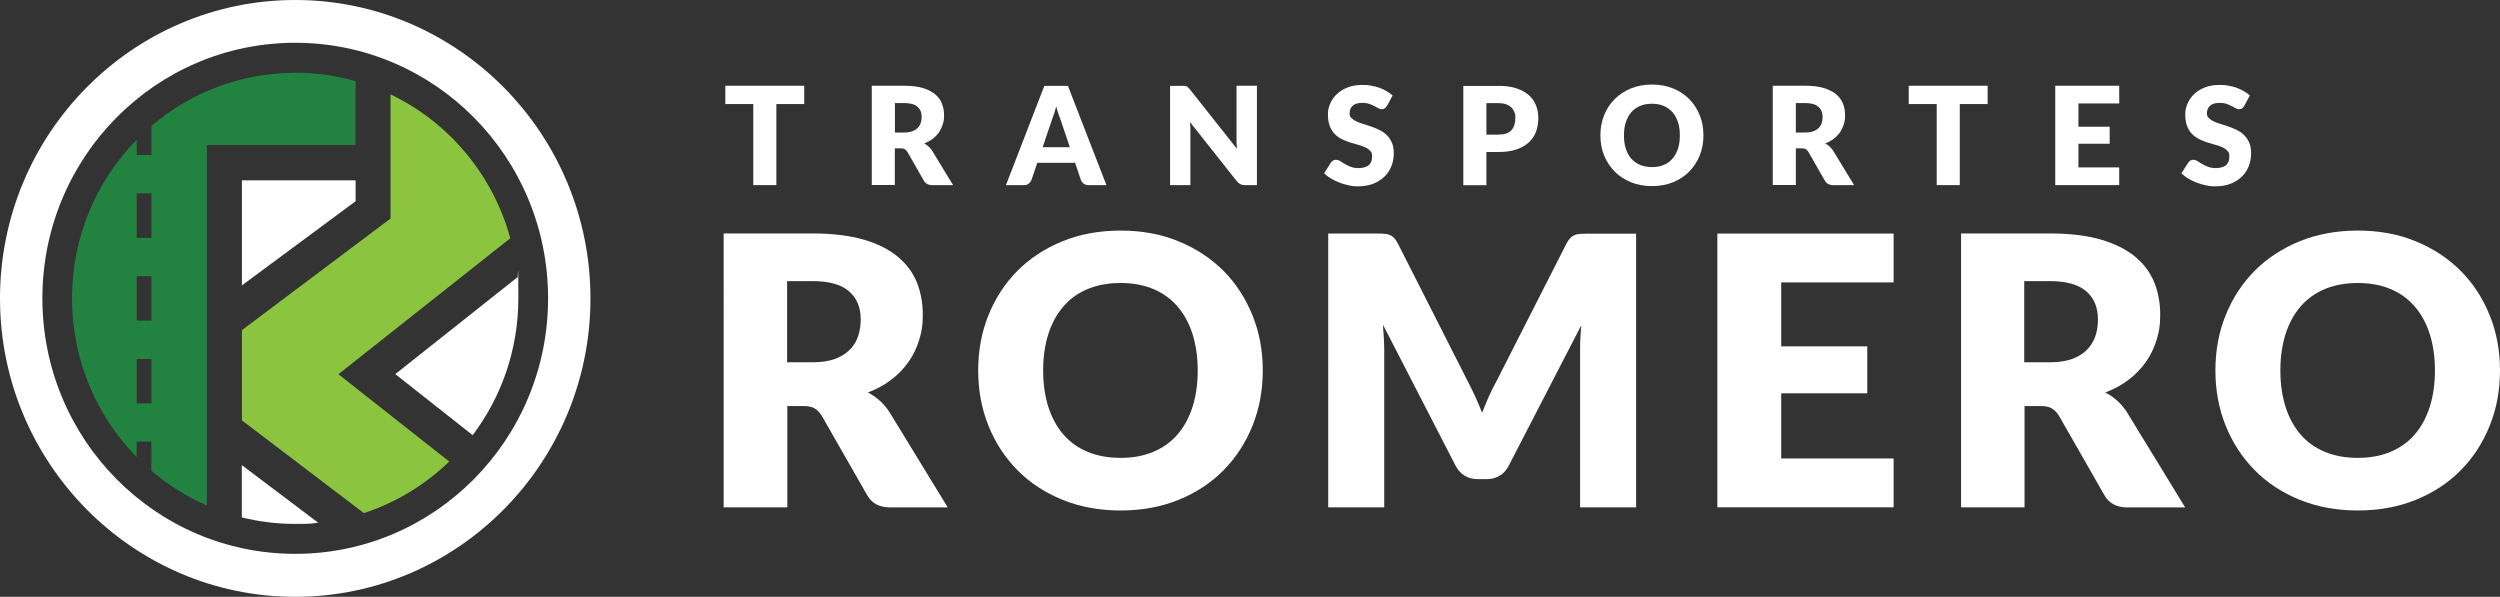
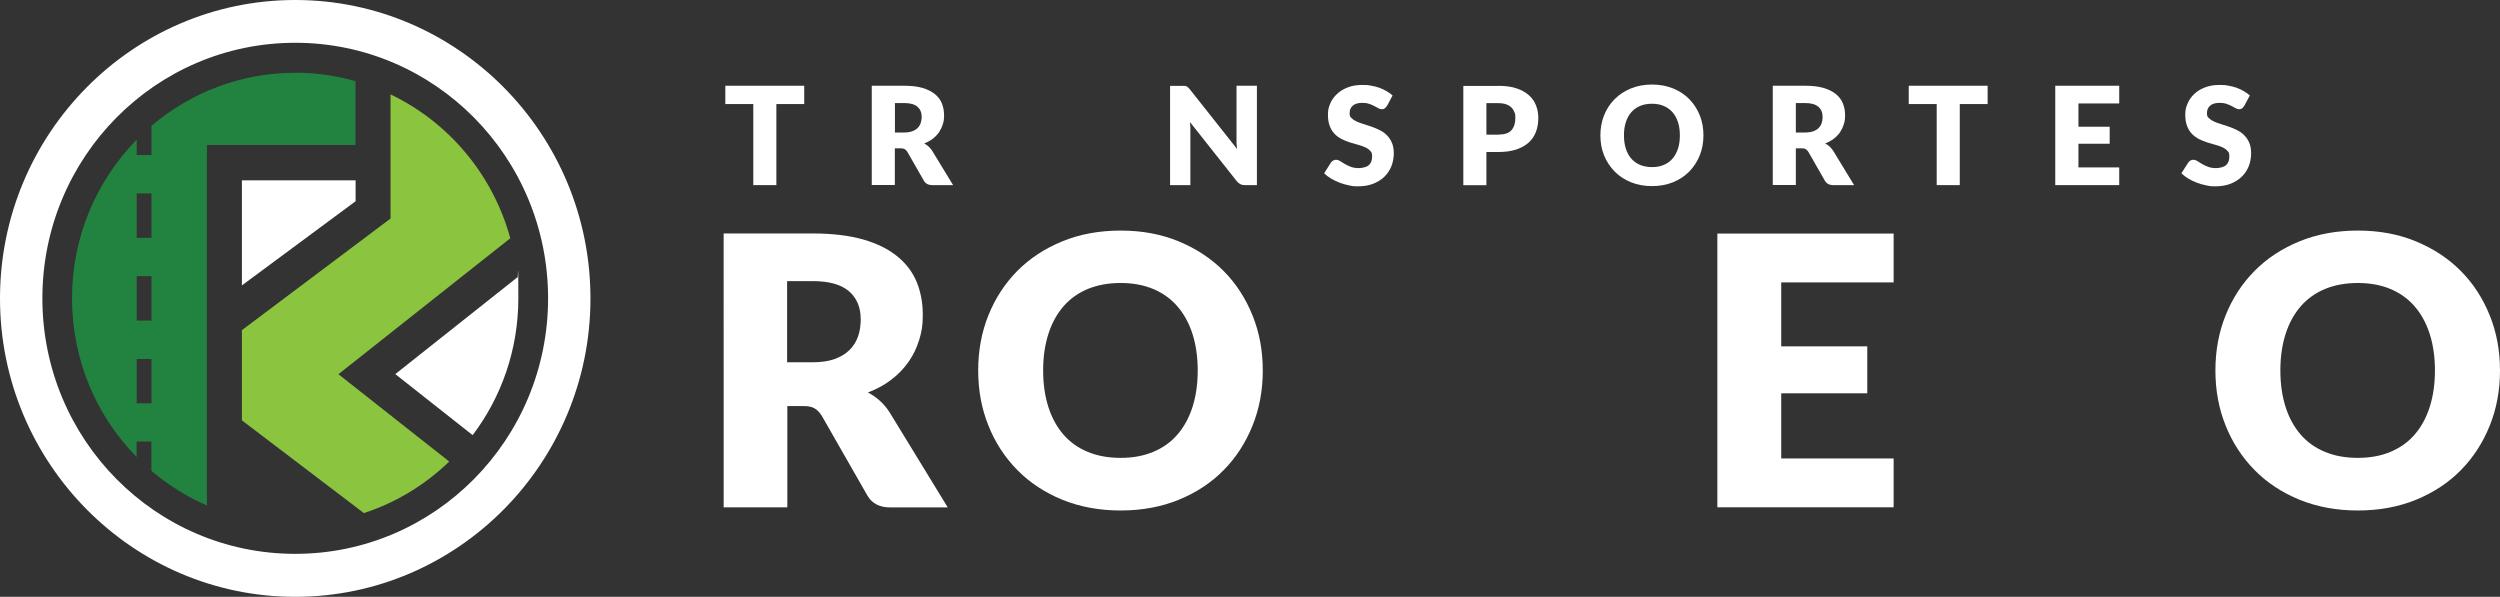
<svg xmlns="http://www.w3.org/2000/svg" id="Capa_1" version="1.1" viewBox="0 0 2513.3 600">
  <rect x="0" y="0" width="2513.3" height="600" fill="#333333" stroke="none" />
  <defs>
    <style>
      .st0 {
        fill: #fff;
      }

      .st1 {
        fill: #8bc53f;
      }

      .st2 {
        fill: #228341;
      }
    </style>
  </defs>
  <g id="Layer_1">
    <g>
      <g>
-         <path class="st0" d="M243.2,520.2c17.2,4.2,35.1,6.5,53.5,6.5s15.6-.4,23.2-1.2l-76.8-57.9v52.6h.1Z" />
        <path class="st0" d="M475.2,437.4c28.8-38.1,45.9-85.8,45.9-137.5s-.4-14.1-1-21.1l-122.7,97.3,77.7,61.3h.1Z" />
        <polygon class="st0" points="357.5 181.3 243.2 181.3 243.2 286.9 357.5 202.3 357.5 181.3" />
        <path class="st2" d="M296.8,73.2c-55.1,0-105.5,20.1-144.5,53.3v29.4h-14.9v-15.5c-40.1,41-65,97.3-65,159.5s24.8,118.6,64.9,159.5v-15.5h14.9v29.4c16.7,14.2,35.5,26,55.8,34.9V145.8h149.4v-64.2c-19.3-5.5-39.7-8.5-60.7-8.5h.1ZM152.3,405.5h-14.9v-44.6h14.9v44.6h0ZM152.3,322.3h-14.9v-44.7h14.9v44.7h0ZM152.3,239.1h-14.9v-44.7h14.9v44.7h0Z" />
        <path class="st1" d="M513,239.5c-17.5-64-62-116.7-120.4-144.6v124.8l-149.4,112.2v90.7l122.6,93.2c32.5-10.6,61.7-28.5,85.8-51.8l-111.4-87.8,172.7-136.6h0Z" />
        <path class="st0" d="M296.8,43c140.4,0,254.2,115,254.2,256.9s-113.8,256.9-254.2,256.9S42.6,441.8,42.6,299.9,156.4,43,296.8,43M296.8,0C133.1,0,0,134.6,0,300s133.2,300,296.8,300,296.8-134.6,296.8-300S460.4,0,296.8,0h0Z" />
      </g>
      <g>
        <path class="st0" d="M808.6,104.6h-28.1v81.5h-23.2v-81.5h-28.1v-18.4h79.3v18.4h0Z" />
        <path class="st0" d="M958.2,186.1h-21c-3.9,0-6.7-1.5-8.4-4.4l-16.6-29c-.8-1.2-1.6-2.1-2.6-2.7s-2.3-.9-4.1-.9h-5.9v36.9h-23.2v-99.8h32.5c7.2,0,13.4.7,18.5,2.2s9.2,3.6,12.5,6.2c3.2,2.7,5.6,5.8,7,9.4s2.2,7.5,2.2,11.8-.4,6.3-1.3,9.2c-.9,2.9-2.2,5.5-3.8,8-1.7,2.4-3.8,4.6-6.3,6.5s-5.4,3.5-8.6,4.7c1.5.8,2.9,1.8,4.2,2.9s2.5,2.6,3.6,4.1l21.2,34.8h.1ZM909,133.2c3.2,0,5.8-.4,8-1.2,2.2-.8,4-1.9,5.5-3.3,1.4-1.4,2.4-3.1,3.1-5,.6-1.9,1-3.9,1-6.1,0-4.4-1.4-7.8-4.3-10.3-2.8-2.5-7.3-3.7-13.3-3.7h-9.3v29.6h9.3Z" />
-         <path class="st0" d="M1112.3,186.1h-17.9c-2,0-3.6-.5-4.9-1.4-1.2-.9-2.2-2.1-2.8-3.6l-5.9-17.4h-38l-5.9,17.4c-.5,1.3-1.4,2.4-2.7,3.5s-2.9,1.5-4.8,1.5h-18.1l38.6-99.8h23.7l38.7,99.8h0ZM1075.5,147.9l-9.2-27.3c-.7-1.7-1.4-3.8-2.2-6.1-.8-2.3-1.6-4.9-2.3-7.6-.7,2.8-1.4,5.4-2.2,7.7-.8,2.4-1.5,4.4-2.2,6.2l-9.2,27.2h27.3Z" />
        <path class="st0" d="M1263.6,86.3v99.8h-12.1c-1.8,0-3.3-.3-4.5-.9s-2.4-1.6-3.6-3l-47.1-59.5c.2,1.8.3,3.5.4,5.2v58.2h-20.4v-99.8h12.2c1,0,1.8,0,2.5,0s1.3.3,1.8.5c.6.2,1.1.6,1.6,1.1s1.1,1.1,1.7,1.8l47.5,60c-.2-1.9-.4-3.8-.5-5.6,0-1.8,0-3.5,0-5.1v-52.8h20.6Z" />
        <path class="st0" d="M1394.2,106.5c-.7,1.1-1.4,1.9-2.2,2.5s-1.7.8-2.9.8-2.2-.3-3.4-1-2.6-1.4-4.1-2.2c-1.5-.8-3.3-1.6-5.2-2.2-2-.7-4.2-1-6.7-1-4.3,0-7.6.9-9.7,2.8-2.1,1.8-3.2,4.3-3.2,7.5s.6,3.7,1.9,5c1.3,1.3,3,2.5,5,3.4,2.1,1,4.4,1.8,7.1,2.6,2.7.8,5.4,1.7,8.2,2.7s5.5,2.1,8.2,3.5c2.7,1.3,5.1,3,7.1,5.1,2.1,2.1,3.8,4.6,5,7.5,1.3,2.9,1.9,6.5,1.9,10.7s-.8,8.9-2.4,12.9c-1.6,4-3.9,7.5-7,10.5-3,3-6.8,5.3-11.2,7.1-4.4,1.7-9.5,2.6-15.2,2.6s-6.3-.3-9.5-1-6.3-1.5-9.3-2.7-5.8-2.5-8.5-4.1-5-3.4-6.9-5.3l6.8-10.8c.6-.8,1.3-1.4,2.2-2,.9-.5,1.9-.8,2.9-.8s2.8.4,4.1,1.3c1.4.9,3,1.8,4.7,2.9s3.8,2,6.1,2.9,5,1.3,8.1,1.3,7.5-.9,9.8-2.8,3.5-4.8,3.5-8.8-.6-4.2-1.9-5.7c-1.3-1.5-3-2.7-5-3.6s-4.4-1.8-7.1-2.5-5.4-1.5-8.2-2.4-5.5-2-8.2-3.3-5-3-7.1-5.1-3.8-4.8-5-7.9c-1.3-3.2-1.9-7.1-1.9-11.8s.8-7.4,2.3-11,3.7-6.7,6.7-9.5c2.9-2.8,6.5-5,10.8-6.7s9.1-2.5,14.6-2.5,6,.2,8.9.7,5.7,1.2,8.3,2.1,5,2.1,7.3,3.4,4.3,2.8,6.1,4.4l-5.8,10.8v-.3Z" />
        <path class="st0" d="M1506.4,86.3c7,0,13.1.8,18.1,2.5,5.1,1.7,9.2,4,12.5,6.9s5.7,6.4,7.2,10.3c1.6,4,2.3,8.3,2.3,12.9s-.8,9.5-2.4,13.7-4,7.7-7.3,10.7-7.5,5.3-12.5,7c-5.1,1.7-11,2.5-17.9,2.5h-12.1v33.4h-23.2v-99.8h35.3ZM1506.4,135.3c6,0,10.4-1.4,13-4.3s4-6.9,4-12.1-.3-4.4-1-6.2c-.7-1.9-1.7-3.5-3.1-4.8-1.4-1.3-3.2-2.4-5.3-3.1s-4.6-1.1-7.6-1.1h-12.1v31.7h12.1,0Z" />
        <path class="st0" d="M1712.5,136.1c0,7.2-1.2,13.9-3.7,20.1s-6,11.6-10.5,16.2-10,8.2-16.3,10.8c-6.4,2.6-13.4,3.9-21.2,3.9s-14.8-1.3-21.2-3.9-11.9-6.2-16.4-10.8-8.1-10-10.6-16.2-3.7-12.9-3.7-20.1,1.2-13.9,3.7-20.2c2.5-6.2,6-11.6,10.6-16.2s10-8.2,16.4-10.8,13.5-3.9,21.2-3.9,14.8,1.3,21.2,3.9,11.8,6.2,16.3,10.8c4.5,4.6,8,10,10.5,16.2s3.7,12.9,3.7,20.1h0ZM1688.8,136.1c0-4.9-.6-9.4-1.9-13.3-1.3-3.9-3.1-7.3-5.5-10s-5.3-4.8-8.8-6.3-7.4-2.2-11.8-2.2-8.5.7-12,2.2-6.4,3.6-8.8,6.3c-2.4,2.7-4.2,6.1-5.5,10s-1.9,8.4-1.9,13.3.6,9.4,1.9,13.4,3.1,7.3,5.5,10,5.3,4.8,8.8,6.3c3.5,1.4,7.5,2.2,12,2.2s8.4-.7,11.8-2.2c3.5-1.4,6.4-3.5,8.8-6.3s4.2-6.1,5.5-10c1.3-4,1.9-8.4,1.9-13.4Z" />
        <path class="st0" d="M1864,186.1h-21c-3.9,0-6.7-1.5-8.4-4.4l-16.6-29c-.8-1.2-1.6-2.1-2.6-2.7s-2.3-.9-4.1-.9h-5.9v36.9h-23.2v-99.8h32.5c7.2,0,13.4.7,18.5,2.2s9.2,3.6,12.5,6.2c3.2,2.7,5.6,5.8,7,9.4,1.5,3.6,2.2,7.5,2.2,11.8s-.4,6.3-1.3,9.2c-.9,2.9-2.2,5.5-3.8,8-1.7,2.4-3.8,4.6-6.3,6.5s-5.4,3.5-8.6,4.7c1.5.8,2.9,1.8,4.2,2.9,1.3,1.2,2.5,2.6,3.6,4.1l21.2,34.8h.1ZM1814.8,133.2c3.2,0,5.8-.4,8.1-1.2,2.2-.8,4-1.9,5.4-3.3s2.4-3.1,3.1-5c.6-1.9.9-3.9.9-6.1,0-4.4-1.4-7.8-4.3-10.3s-7.3-3.7-13.3-3.7h-9.3v29.6h9.4Z" />
        <path class="st0" d="M1998.3,104.6h-28.1v81.5h-23.2v-81.5h-28.1v-18.4h79.3v18.4h0Z" />
        <path class="st0" d="M2089.5,104.1v23.3h31.4v17.1h-31.4v23.8h41v17.8h-64.3v-99.9h64.3v17.8h-41Z" />
        <path class="st0" d="M2256.1,106.5c-.7,1.1-1.4,1.9-2.2,2.5-.8.6-1.7.8-2.9.8s-2.2-.3-3.4-1c-1.2-.7-2.6-1.4-4.1-2.2-1.5-.8-3.3-1.6-5.2-2.2-2-.7-4.2-1-6.7-1-4.3,0-7.6.9-9.7,2.8-2.1,1.8-3.2,4.3-3.2,7.5s.6,3.7,1.9,5,3,2.5,5,3.4c2.1,1,4.4,1.8,7.1,2.6,2.7.8,5.4,1.7,8.2,2.7,2.8,1,5.5,2.1,8.2,3.5,2.7,1.3,5.1,3,7.1,5.1,2.1,2.1,3.8,4.6,5,7.5,1.3,2.9,1.9,6.5,1.9,10.7s-.8,8.9-2.4,12.9-3.9,7.5-7,10.5-6.8,5.3-11.2,7.1c-4.4,1.7-9.5,2.6-15.2,2.6s-6.3-.3-9.5-1c-3.2-.6-6.3-1.5-9.4-2.7s-5.9-2.5-8.5-4.1-5-3.4-6.9-5.3l6.9-10.8c.6-.8,1.3-1.4,2.1-2,.9-.5,1.9-.8,2.9-.8s2.8.4,4.1,1.3c1.4.9,3,1.8,4.7,2.9s3.8,2,6.1,2.9,5,1.3,8.1,1.3,7.5-.9,9.8-2.8,3.5-4.8,3.5-8.8-.6-4.2-1.9-5.7-3-2.7-5-3.6-4.4-1.8-7.1-2.5c-2.6-.7-5.4-1.5-8.2-2.4-2.8-.9-5.5-2-8.1-3.3s-5-3-7.1-5.1-3.8-4.8-5-7.9c-1.3-3.2-1.9-7.1-1.9-11.8s.8-7.4,2.3-11,3.7-6.7,6.6-9.5,6.5-5,10.8-6.7,9.1-2.5,14.6-2.5,6,.2,8.9.7,5.6,1.2,8.3,2.1c2.6.9,5,2.1,7.3,3.4s4.3,2.8,6.1,4.4l-5.8,10.8v-.3Z" />
      </g>
      <g>
        <path class="st0" d="M952.7,510.1h-57.8c-10.7,0-18.4-4-23-12.1l-45.7-79.9c-2.1-3.4-4.5-5.9-7.2-7.5-2.6-1.6-6.4-2.4-11.3-2.4h-16.2v101.8h-64V234.7h89.5c19.9,0,36.9,2.1,50.9,6.1s25.5,9.8,34.4,17.1c8.9,7.3,15.3,15.9,19.4,25.9,4,10,6,20.8,6,32.5s-1.2,17.4-3.6,25.3c-2.4,7.9-5.9,15.3-10.6,22-4.7,6.7-10.4,12.8-17.3,18-6.9,5.3-14.8,9.6-23.7,13,4.2,2.1,8.1,4.8,11.7,8,3.7,3.2,6.9,7,9.8,11.4l58.6,95.8v.3ZM817,364.2c8.7,0,16.1-1.1,22.2-3.3,6.1-2.2,11.1-5.3,15-9.2,3.9-3.9,6.7-8.5,8.5-13.7s2.6-10.9,2.6-16.9c0-12.1-3.9-21.5-11.8-28.3-7.9-6.8-20.1-10.2-36.5-10.2h-25.7v81.6s25.7,0,25.7,0Z" />
        <path class="st0" d="M1269.5,372.4c0,19.9-3.4,38.4-10.3,55.5-6.9,17.1-16.5,32-29,44.7s-27.5,22.6-45.1,29.8c-17.6,7.2-37.1,10.8-58.5,10.8s-40.9-3.6-58.6-10.8c-17.6-7.2-32.7-17.1-45.2-29.8-12.5-12.7-22.2-27.5-29.1-44.7-6.9-17.1-10.3-35.6-10.3-55.5s3.4-38.4,10.3-55.5,16.6-32,29.1-44.6,27.6-22.5,45.2-29.7,37.2-10.8,58.6-10.8,40.9,3.6,58.5,10.9,32.6,17.2,45.1,29.8c12.5,12.6,22.1,27.5,29,44.6s10.3,35.6,10.3,55.4h0ZM1204.1,372.4c0-13.6-1.8-25.9-5.3-36.8s-8.6-20.1-15.2-27.7-14.7-13.4-24.3-17.4c-9.6-4-20.5-6-32.7-6s-23.3,2-33,6c-9.6,4-17.8,9.8-24.4,17.4s-11.7,16.8-15.2,27.7c-3.5,10.9-5.3,23.1-5.3,36.8s1.8,26,5.3,36.9,8.6,20.1,15.2,27.7,14.7,13.3,24.4,17.3c9.6,4,20.6,6,33,6s23.1-2,32.7-6,17.7-9.7,24.3-17.3,11.7-16.8,15.2-27.7c3.5-10.9,5.3-23.2,5.3-36.9Z" />
-         <path class="st0" d="M1644.8,234.8v275.2h-56.3v-158.3c0-3.6,0-7.6.3-11.9.2-4.3.5-8.6,1-13l-73.1,141.5c-2.3,4.4-5.3,7.8-9.2,10-3.8,2.3-8.2,3.4-13.1,3.4h-8.7c-4.9,0-9.3-1.1-13.1-3.4s-6.9-5.6-9.2-10l-73.1-141.9c.4,4.5.7,9,.9,13.3.2,4.4.4,8.3.4,12v158.3h-56.3V234.8h48.7c2.8,0,5.2,0,7.3.2,2.1,0,3.9.5,5.6,1.1,1.6.6,3.1,1.6,4.4,2.9,1.3,1.3,2.6,3.2,3.9,5.6l70.8,139.6c2.5,4.8,4.9,9.8,7.3,14.9,2.3,5.2,4.6,10.5,6.7,15.9,2.1-5.5,4.4-11,6.7-16.2,2.3-5.3,4.8-10.3,7.5-15.1l70.7-139c1.3-2.4,2.6-4.2,3.9-5.6s2.8-2.3,4.4-2.9c1.6-.6,3.5-1,5.6-1.1s4.5-.2,7.3-.2h48.7,0Z" />
        <path class="st0" d="M1790.7,284v64.2h86.5v47.2h-86.5v65.5h113v49.1h-177.2V234.8h177.2v49.1h-113Z" />
-         <path class="st0" d="M2196.5,510.1h-57.8c-10.7,0-18.4-4-23-12.1l-45.7-79.9c-2.1-3.4-4.5-5.9-7.2-7.5-2.6-1.6-6.4-2.4-11.3-2.4h-16.2v101.8h-63.8V234.7h89.5c19.9,0,36.9,2.1,50.9,6.1,14,4.1,25.5,9.8,34.4,17.1,8.9,7.3,15.3,15.9,19.4,25.9,4,10,6,20.8,6,32.5s-1.2,17.4-3.6,25.3-5.9,15.3-10.6,22-10.4,12.8-17.3,18c-6.9,5.3-14.8,9.6-23.7,13,4.2,2.1,8.1,4.8,11.7,8s6.9,7,9.8,11.4l58.6,95.8v.3ZM2060.8,364.2c8.7,0,16.1-1.1,22.2-3.3,6.1-2.2,11.1-5.3,15-9.2,3.9-3.9,6.7-8.5,8.5-13.7s2.6-10.9,2.6-16.9c0-12.1-3.9-21.5-11.8-28.3s-20.1-10.2-36.6-10.2h-25.7v81.6h25.8Z" />
        <path class="st0" d="M2513.3,372.4c0,19.9-3.4,38.4-10.3,55.5s-16.5,32-29,44.7-27.5,22.6-45.1,29.8-37.1,10.8-58.5,10.8-40.9-3.6-58.6-10.8c-17.6-7.2-32.7-17.1-45.2-29.8s-22.2-27.5-29.1-44.7c-6.9-17.1-10.3-35.6-10.3-55.5s3.4-38.4,10.3-55.5,16.6-32,29.1-44.6,27.6-22.5,45.2-29.7,37.2-10.8,58.6-10.8,40.9,3.6,58.5,10.9,32.6,17.2,45.1,29.8c12.5,12.6,22.1,27.5,29,44.6s10.3,35.6,10.3,55.4h0ZM2447.9,372.4c0-13.6-1.8-25.9-5.3-36.8s-8.6-20.1-15.2-27.7-14.7-13.4-24.3-17.4c-9.6-4-20.5-6-32.7-6s-23.3,2-33,6c-9.6,4-17.8,9.8-24.4,17.4s-11.7,16.8-15.2,27.7c-3.5,10.9-5.3,23.1-5.3,36.8s1.8,26,5.3,36.9,8.6,20.1,15.2,27.7,14.7,13.3,24.4,17.3c9.6,4,20.6,6,33,6s23.1-2,32.7-6,17.7-9.7,24.3-17.3,11.7-16.8,15.2-27.7c3.5-10.9,5.3-23.2,5.3-36.9Z" />
      </g>
    </g>
  </g>
</svg>